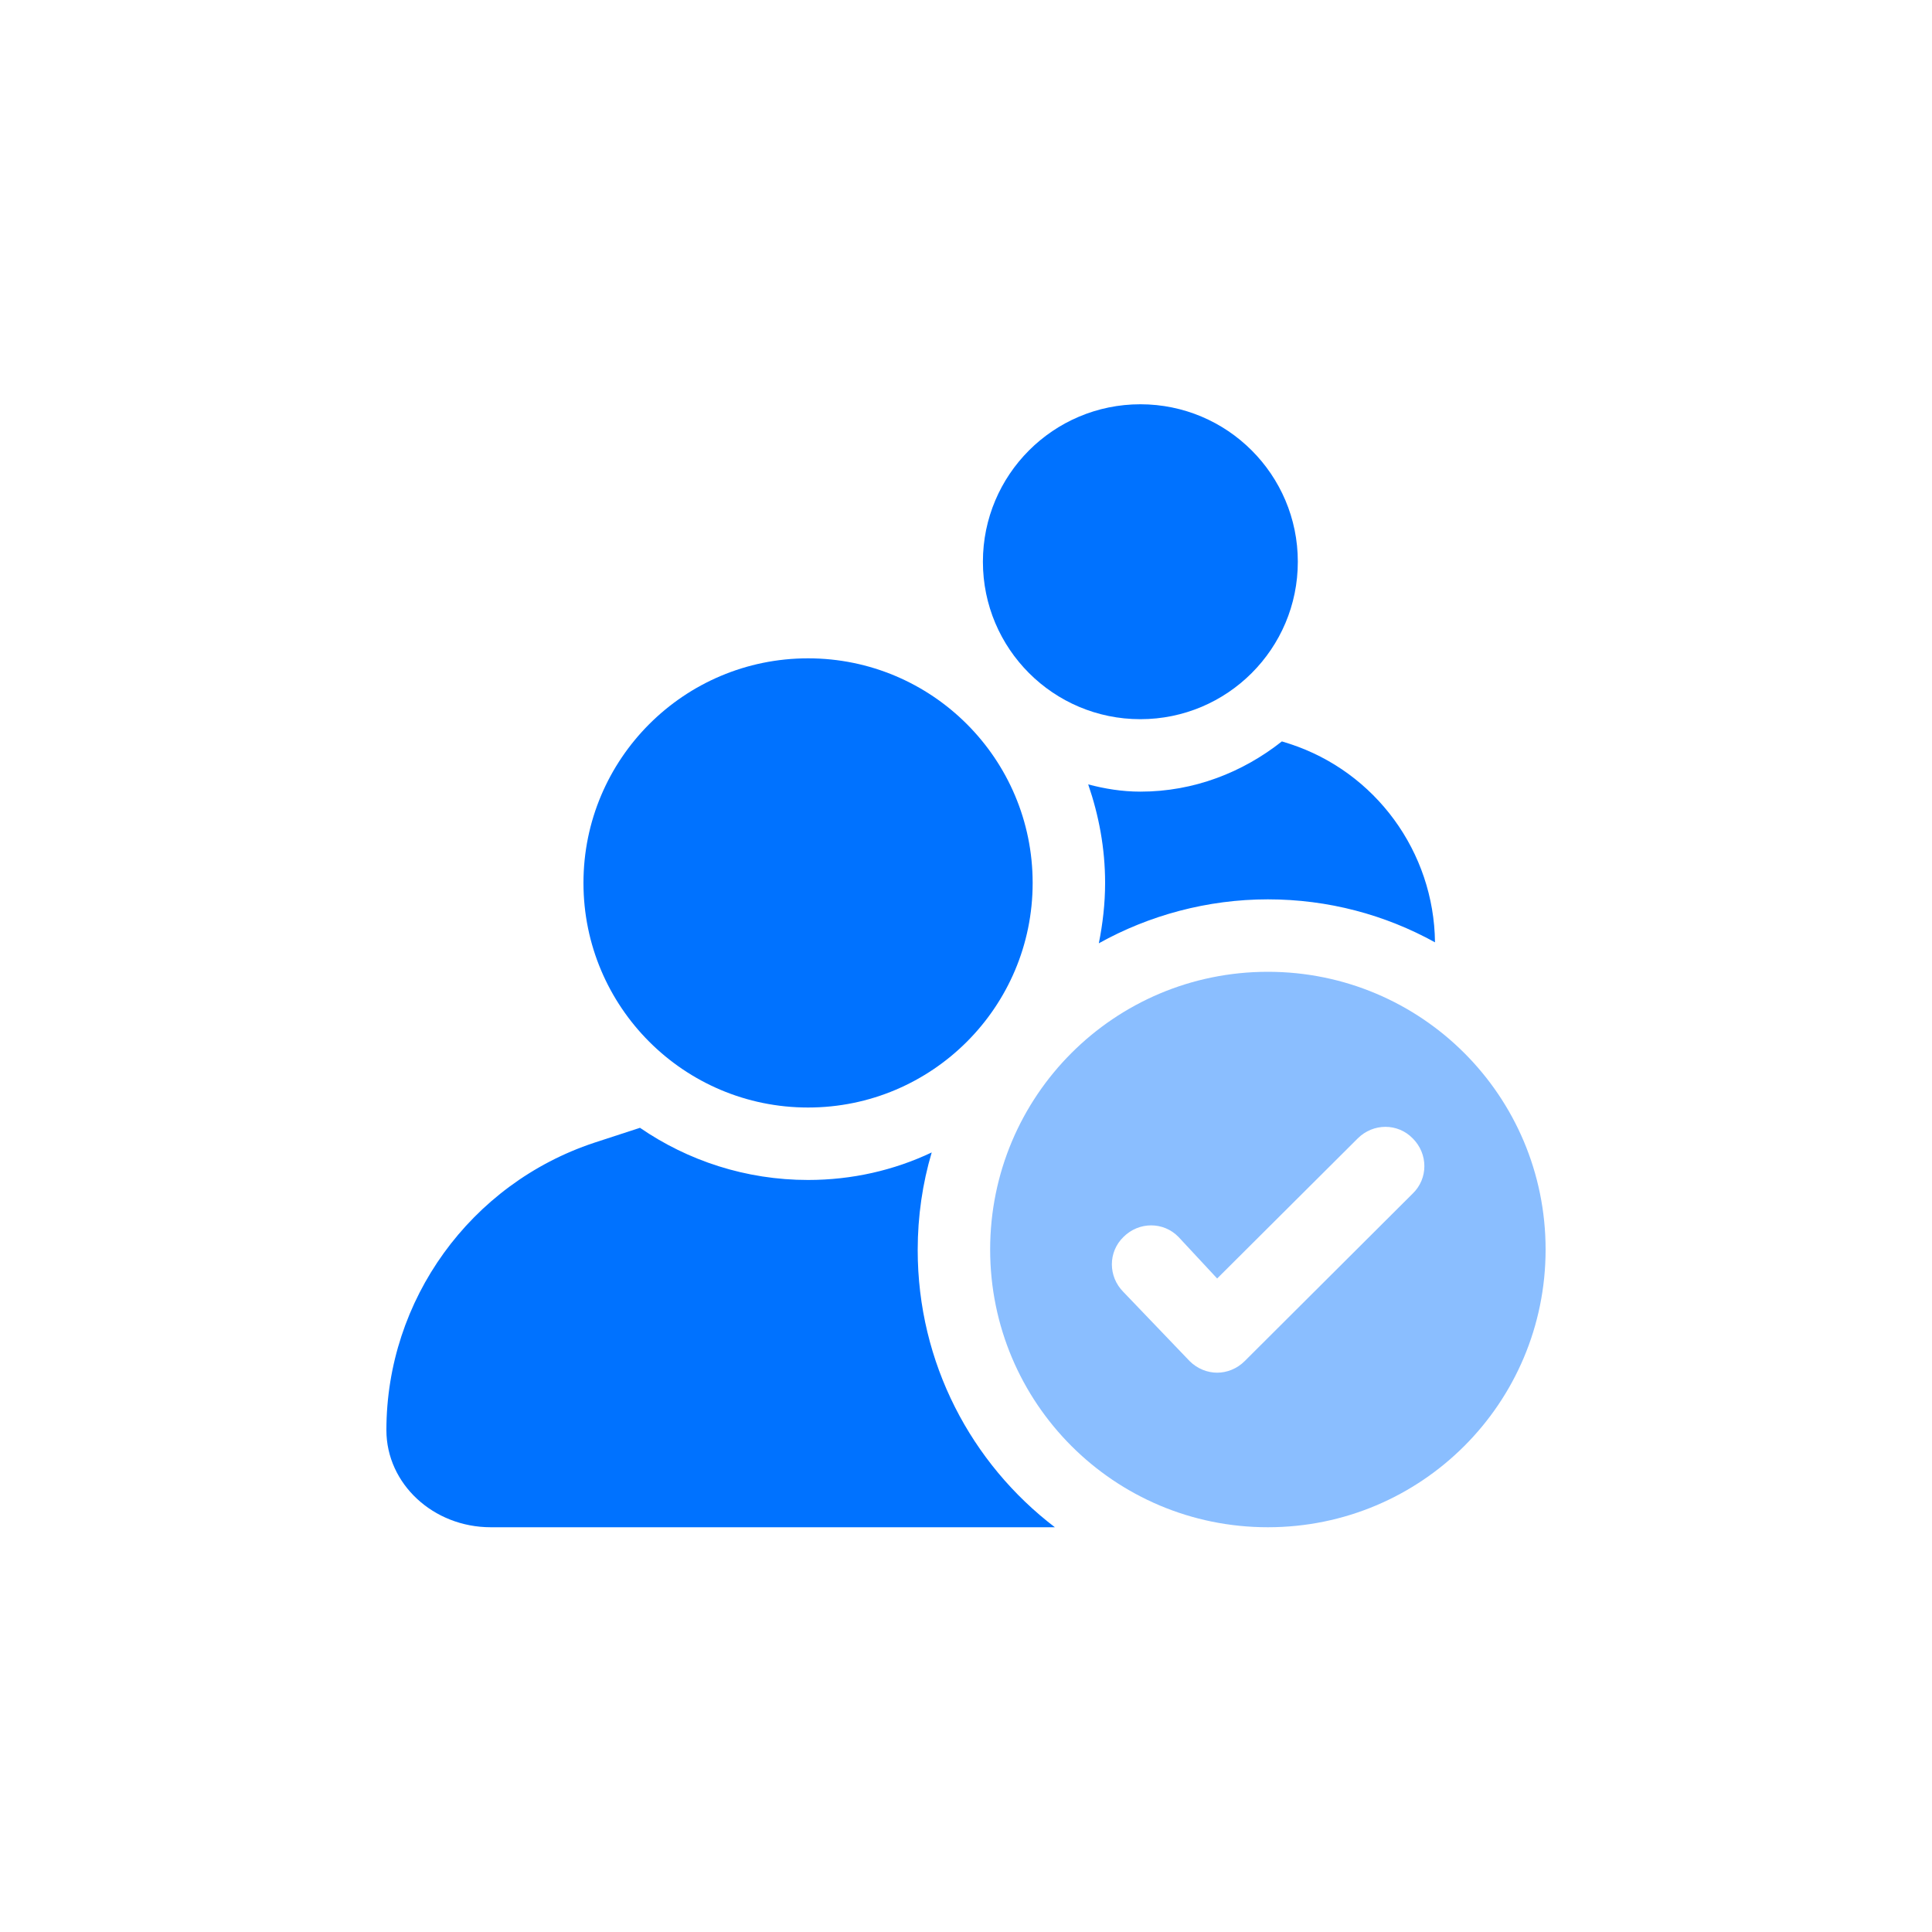
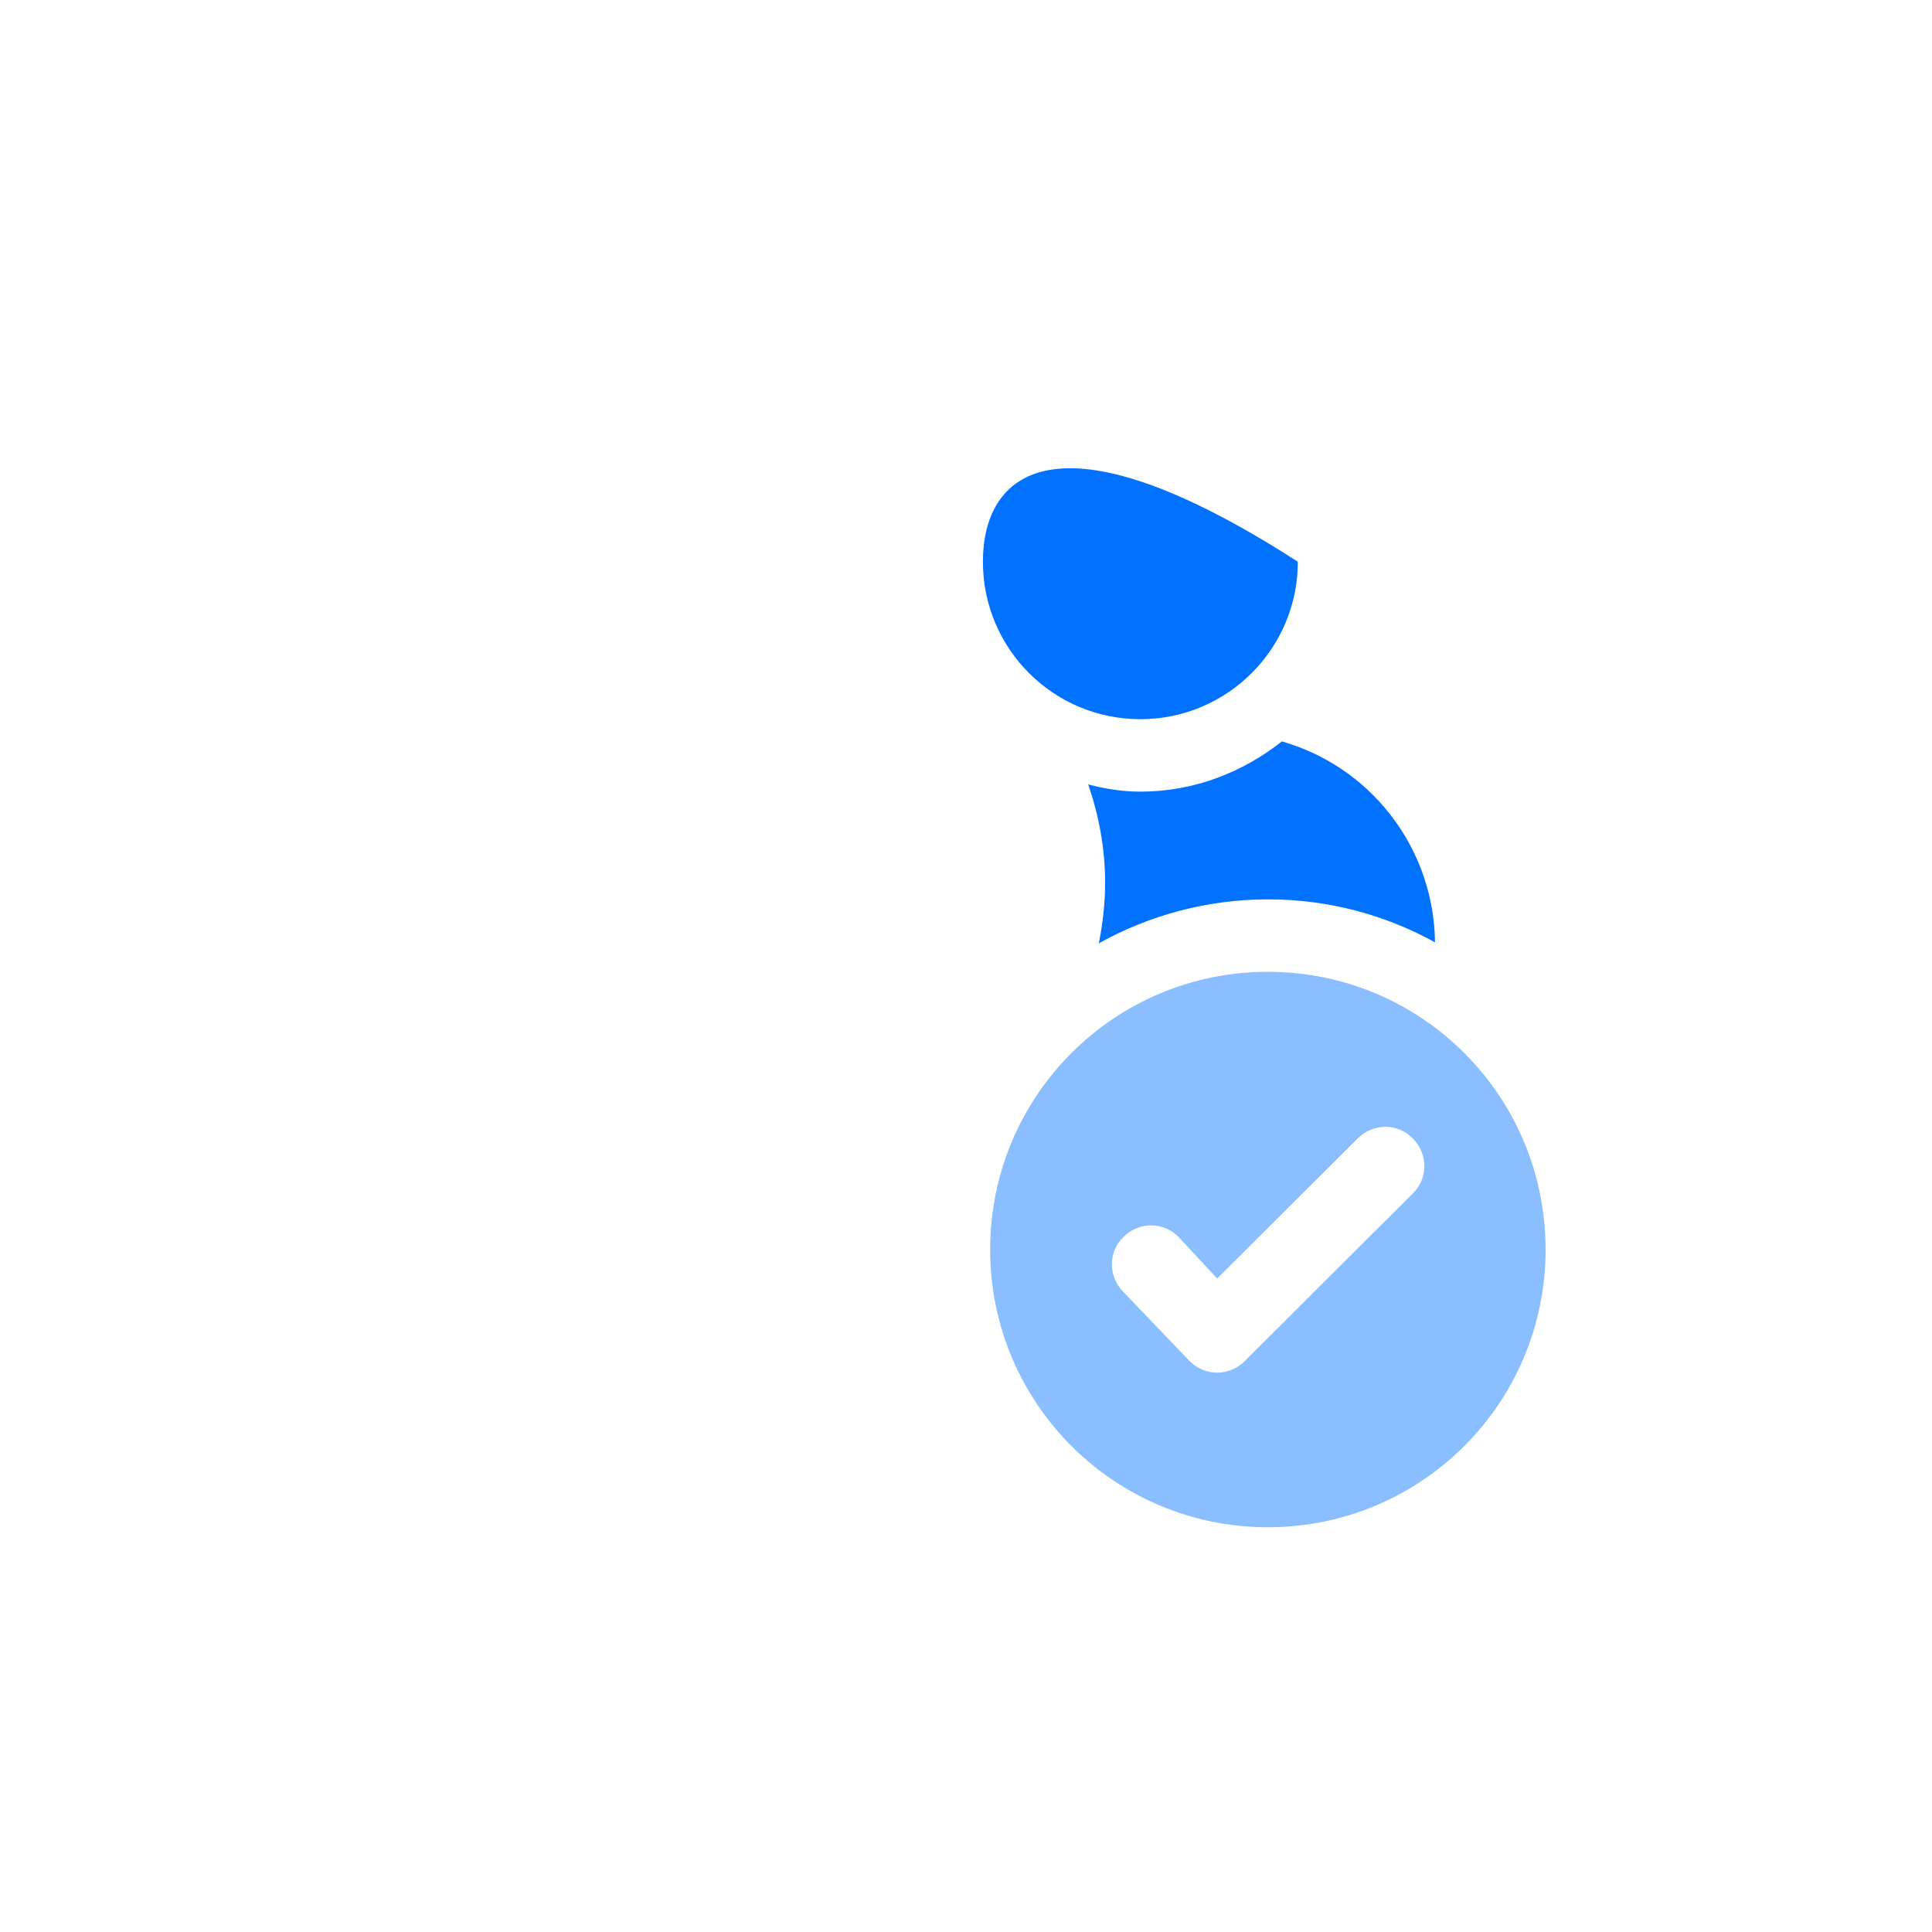
<svg xmlns="http://www.w3.org/2000/svg" width="40" height="40" viewBox="0 0 40 40" fill="none">
-   <path d="M21.84 31.62H10.16C8.97 31.62 8 30.72 8 29.61C8 26.91 9.74 24.51 12.3 23.66L13.25 23.35C14.24 24.03 15.44 24.43 16.73 24.43C17.64 24.43 18.51 24.23 19.29 23.86C19.1 24.5 19 25.18 19 25.88C19 28.22 20.11 30.3 21.84 31.62Z" fill="#0072FF" />
-   <path d="M23.61 14.89C25.41 14.89 26.87 13.431 26.87 11.63C26.87 9.83 25.41 8.37 23.61 8.37C21.809 8.37 20.35 9.83 20.35 11.63C20.35 13.431 21.809 14.89 23.61 14.89Z" fill="#0072FF" />
+   <path d="M23.61 14.89C25.41 14.89 26.87 13.431 26.87 11.63C21.809 8.37 20.35 9.83 20.35 11.63C20.35 13.431 21.809 14.89 23.61 14.89Z" fill="#0072FF" />
  <path d="M29.71 19.51C28.68 18.94 27.5 18.62 26.25 18.62C25 18.62 23.79 18.95 22.75 19.53C22.83 19.13 22.88 18.71 22.88 18.28C22.88 17.56 22.75 16.88 22.53 16.24C22.87 16.33 23.23 16.39 23.61 16.39C24.72 16.39 25.73 15.99 26.54 15.35L26.7 15.4C28.48 15.98 29.69 17.64 29.71 19.51Z" fill="#0072FF" />
-   <path d="M16.73 22.93C19.298 22.93 21.38 20.848 21.38 18.28C21.38 15.712 19.298 13.63 16.73 13.63C14.162 13.63 12.08 15.712 12.08 18.28C12.08 20.848 14.162 22.93 16.73 22.93Z" fill="#0072FF" />
  <path d="M26.25 20.12C23.07 20.12 20.5 22.69 20.5 25.87C20.5 29.05 23.07 31.62 26.25 31.62C29.43 31.62 32 29.05 32 25.87C32 22.69 29.43 20.12 26.25 20.12ZM29.25 24.71L25.77 28.18C25.61 28.34 25.4 28.42 25.2 28.42C25 28.42 24.79 28.34 24.63 28.18L23.26 26.75C22.94 26.43 22.94 25.92 23.26 25.61C23.58 25.29 24.09 25.29 24.4 25.61L25.2 26.47L28.11 23.57C28.43 23.25 28.94 23.25 29.25 23.57C29.57 23.89 29.57 24.4 29.25 24.71Z" fill="#8ABEFF" />
</svg>